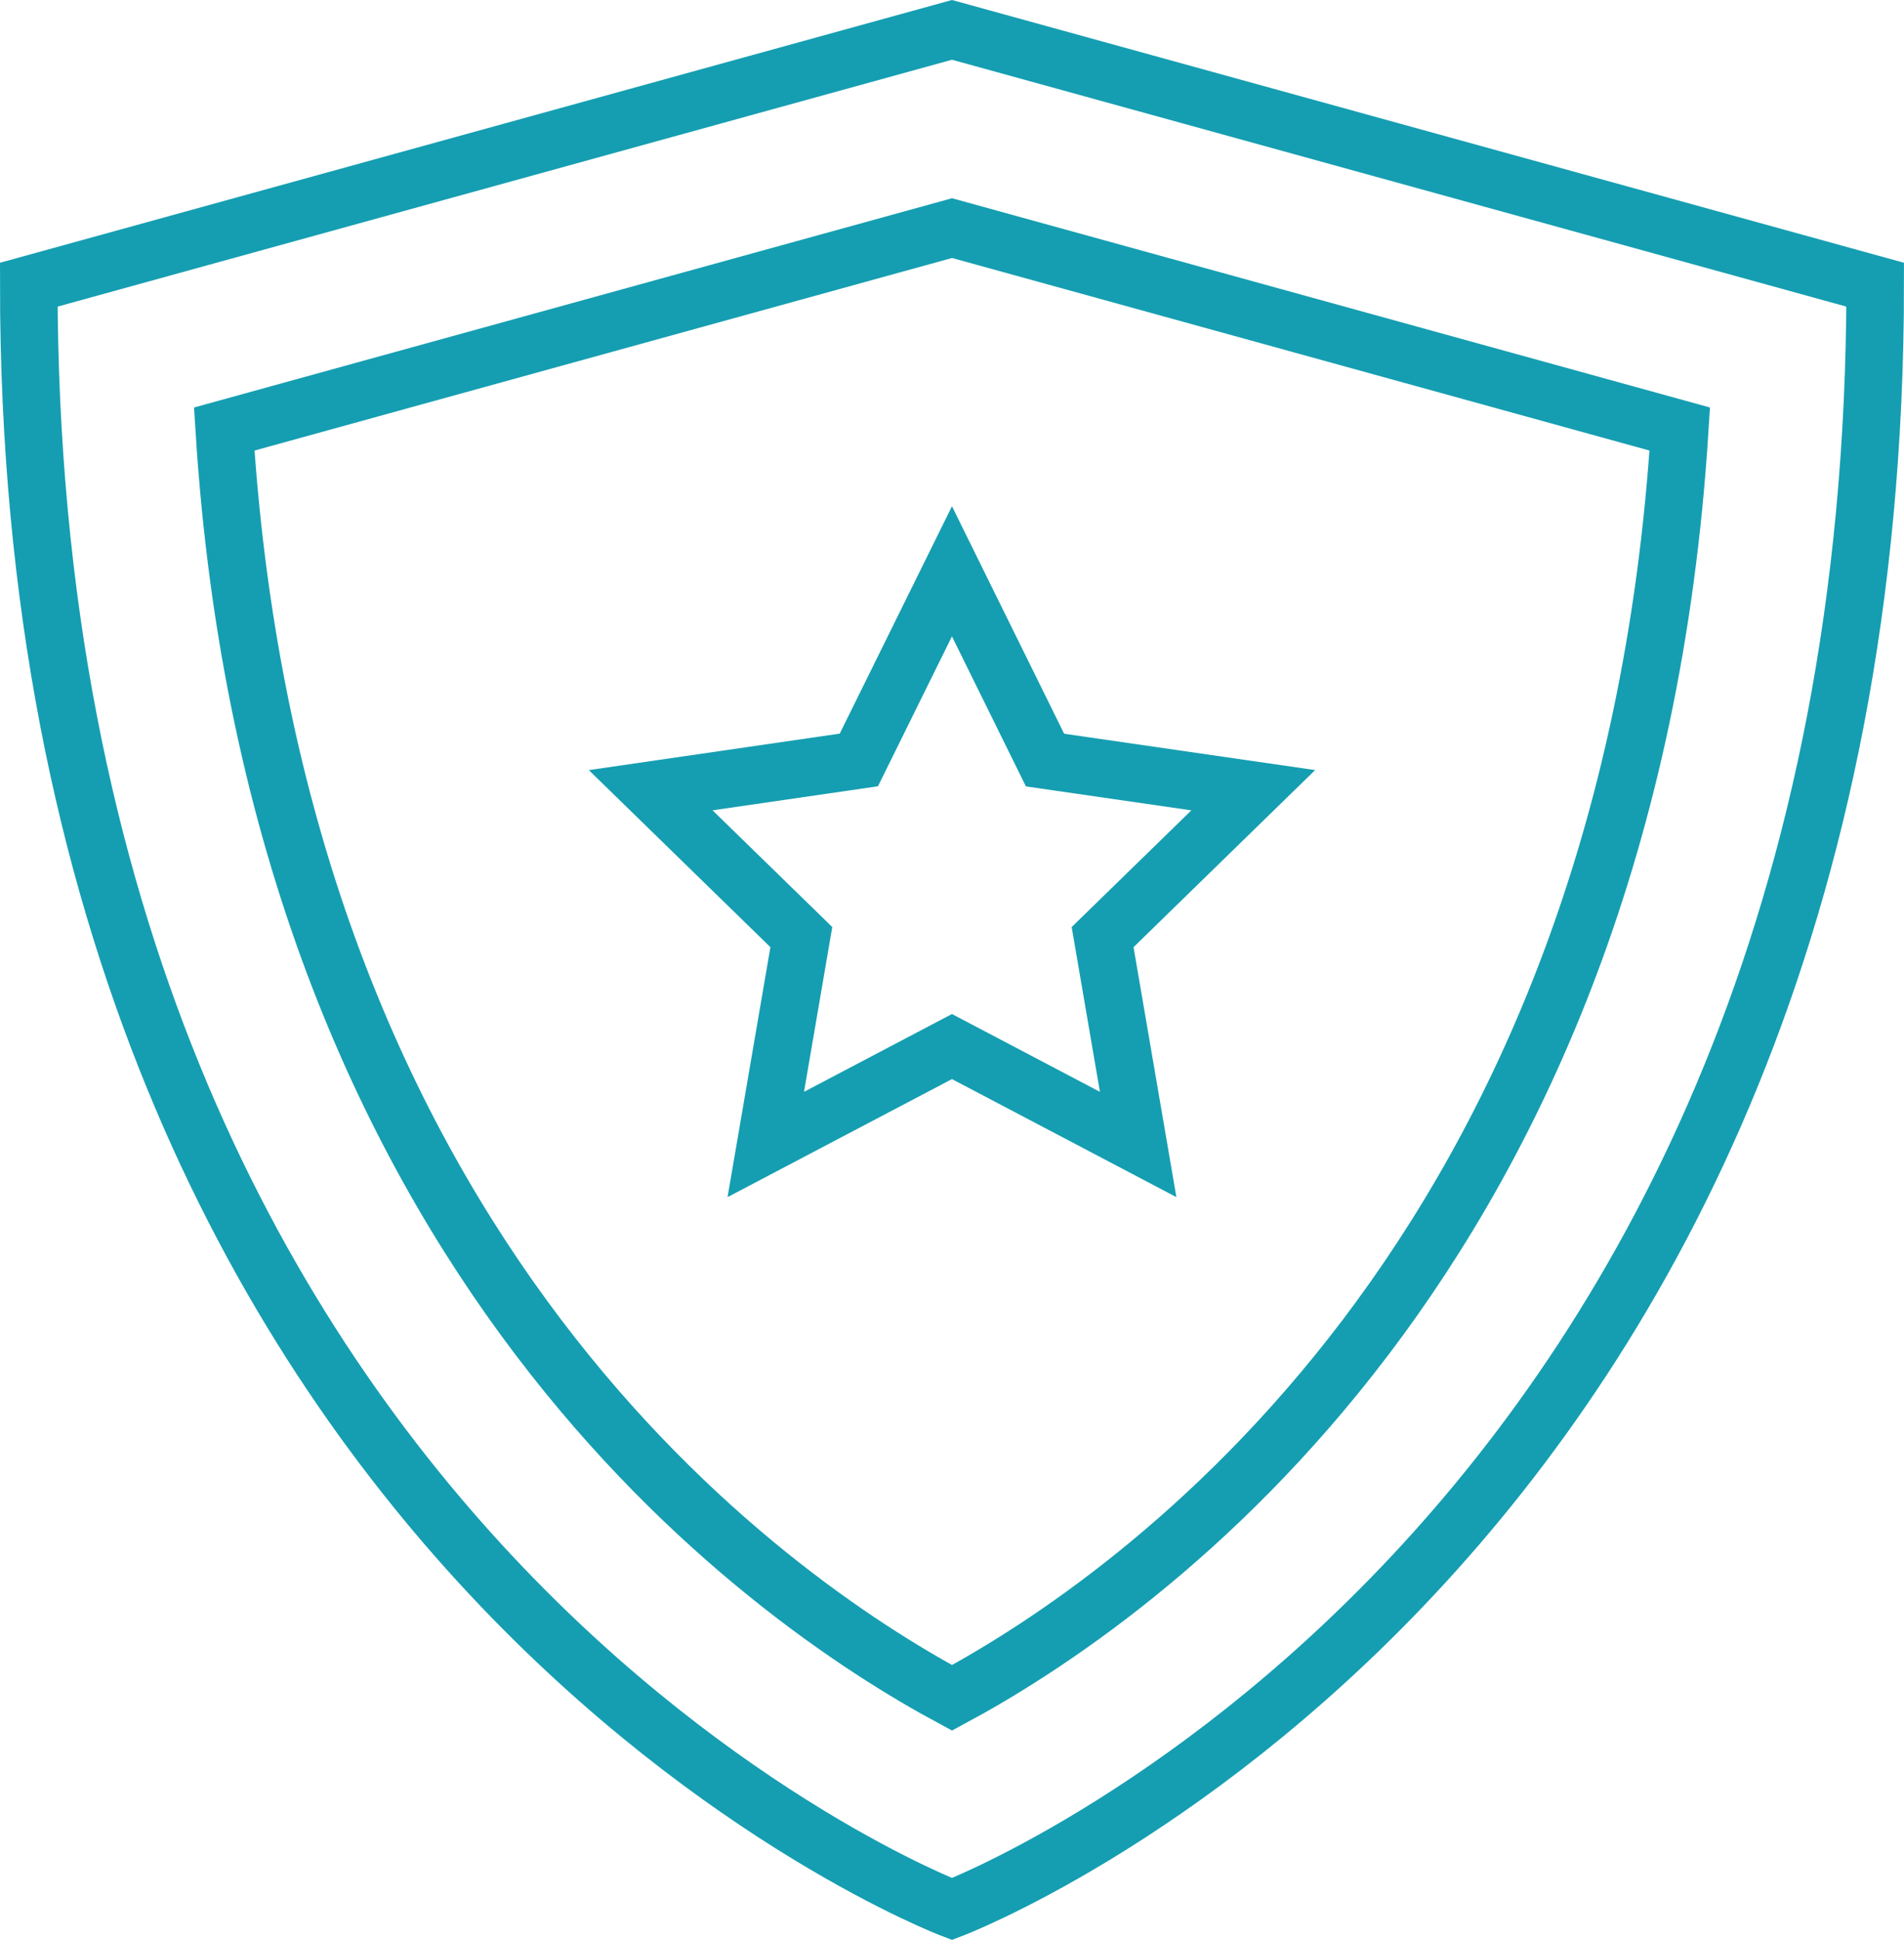
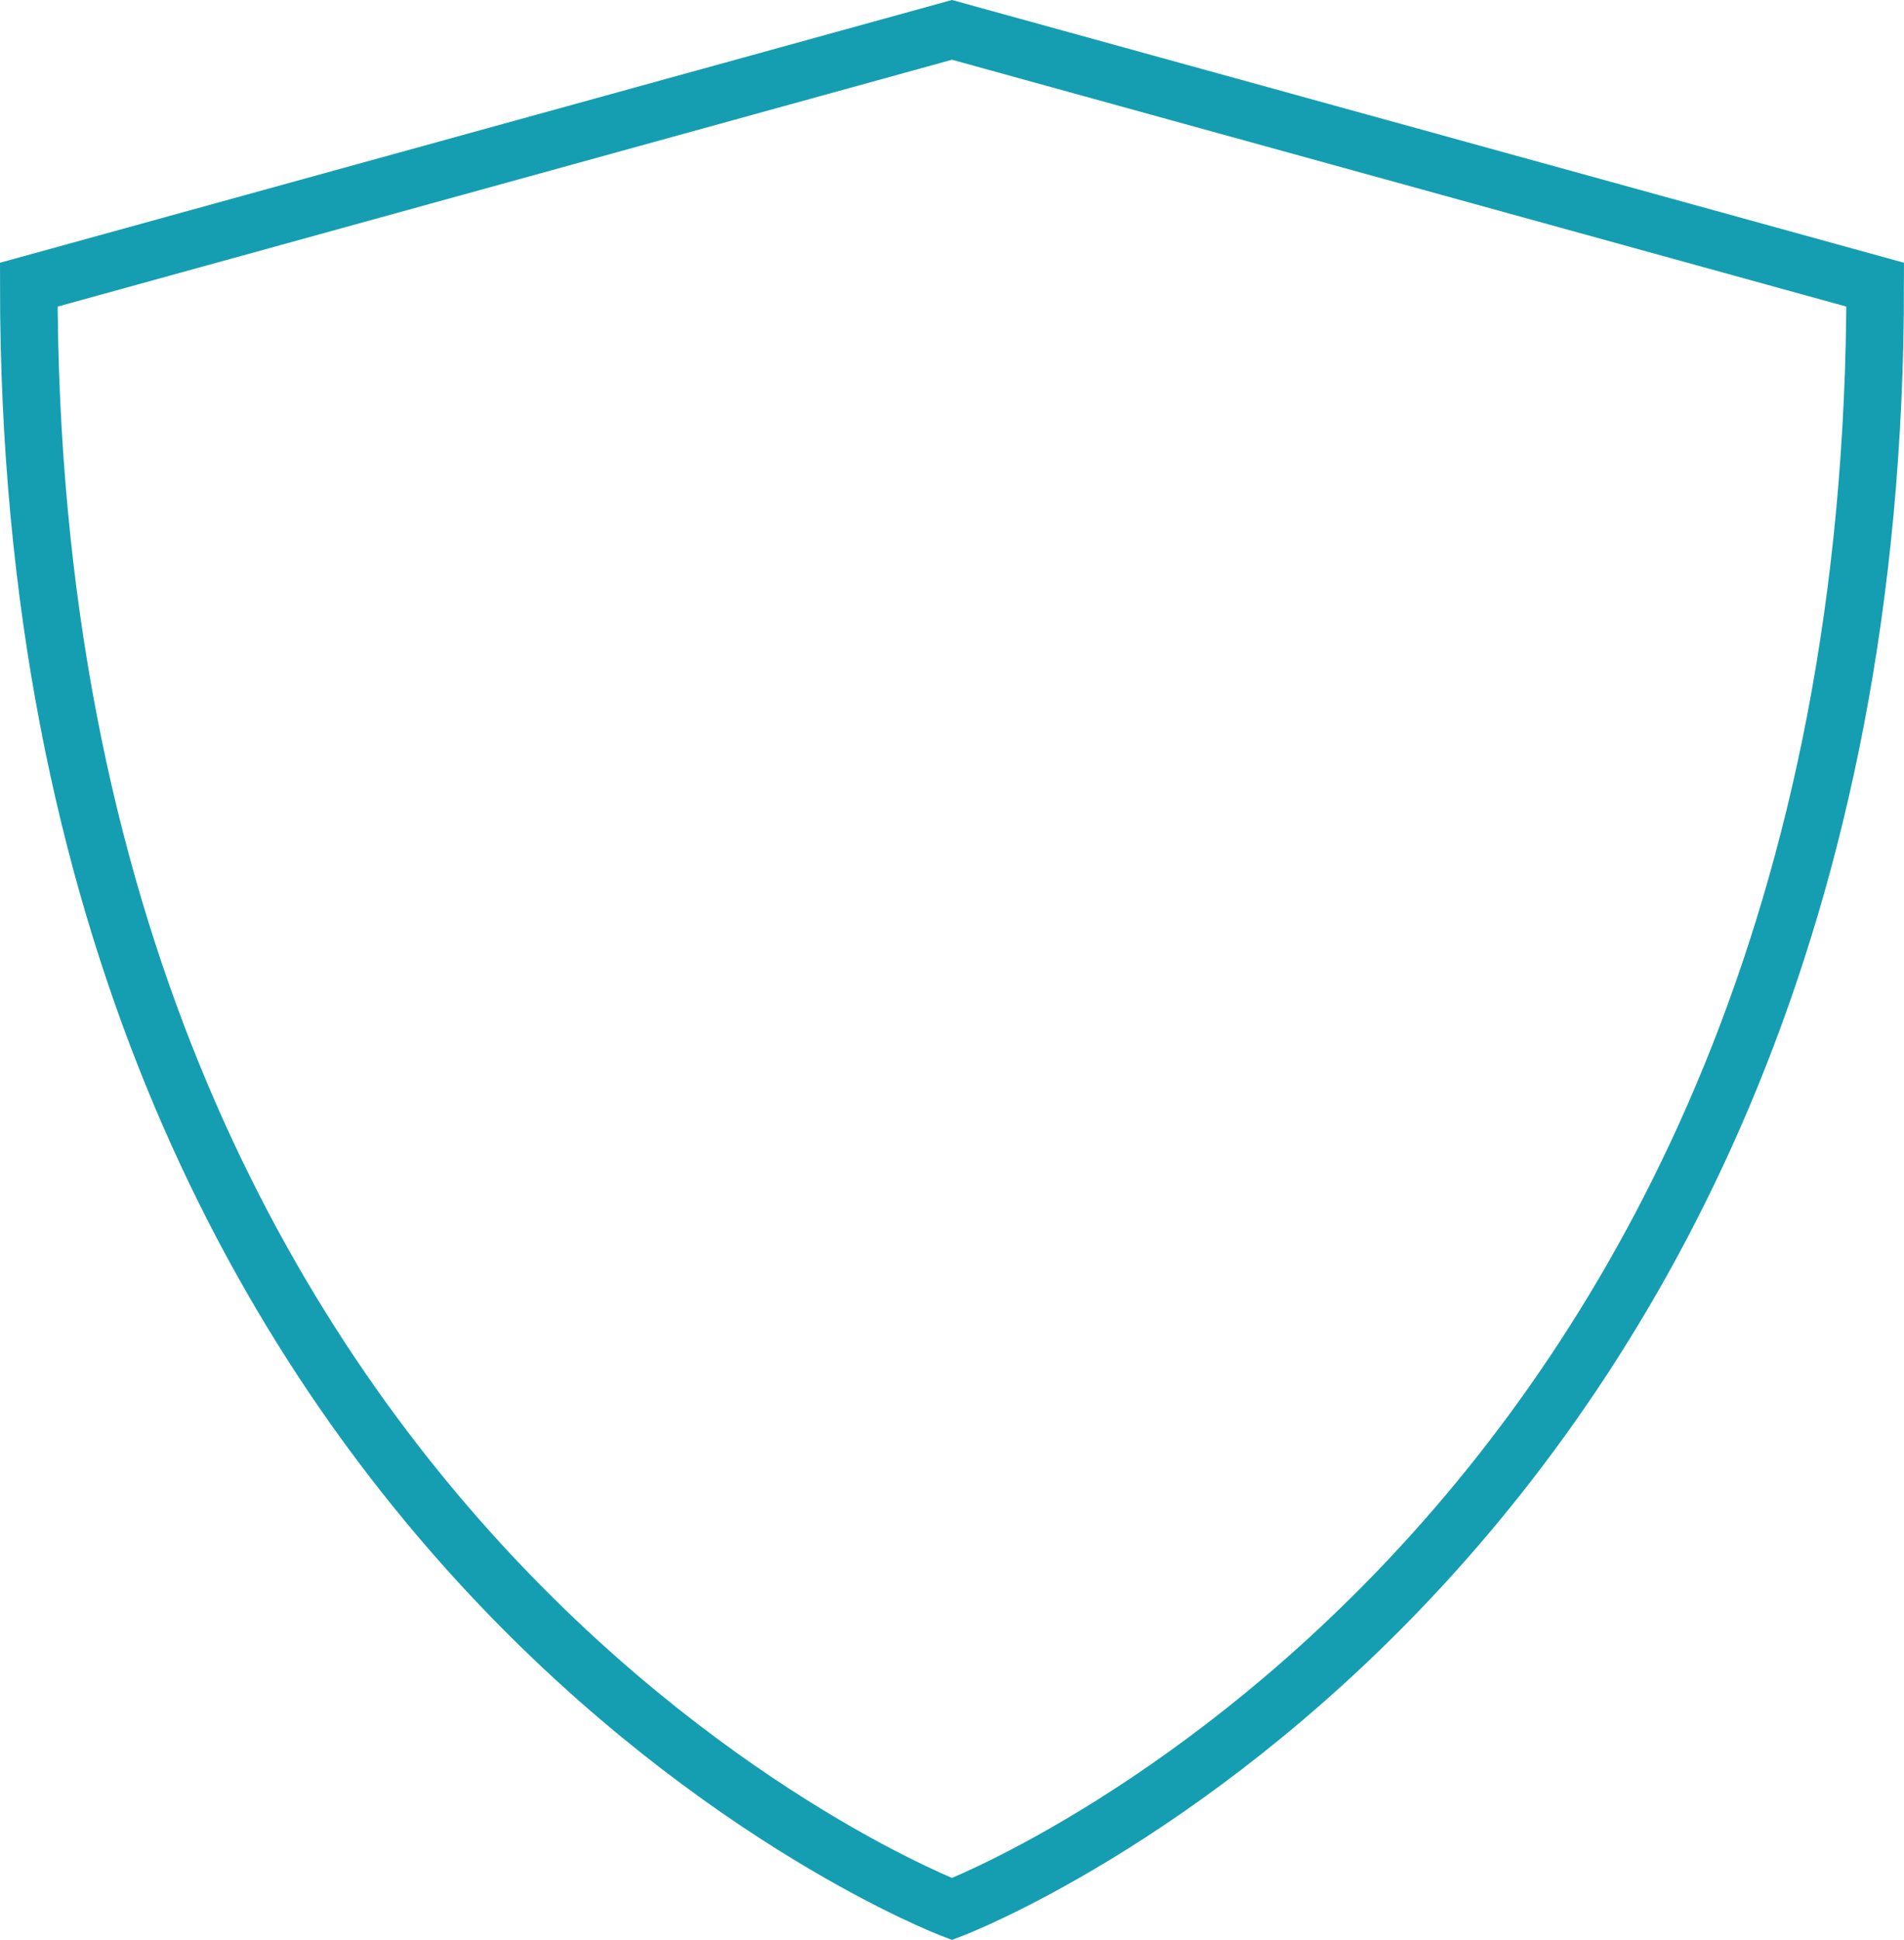
<svg xmlns="http://www.w3.org/2000/svg" width="66.139" height="67.352" viewBox="0 0 66.139 67.352">
  <g id="shield" transform="translate(-2 -1.963)">
-     <path id="Path_237" data-name="Path 237" d="M33,20l3.233,6.553L43.466,27.6l-5.233,5.1,1.235,7.2L33,36.5l-6.467,3.4,1.235-7.2-5.233-5.1,7.231-1.051Z" transform="translate(2.068 1.799)" fill="none" stroke="#159eb1" stroke-linecap="square" stroke-miterlimit="10" stroke-width="2" />
    <path id="Path_238" data-name="Path 238" d="M35.069,68.245S3,56.08,3,11.847L35.069,3l32.069,8.847C67.139,56.08,35.069,68.245,35.069,68.245Z" transform="translate(0 0)" fill="none" stroke="#159eb1" stroke-linecap="square" stroke-miterlimit="10" stroke-width="2" />
-     <path id="Path_239" data-name="Path 239" d="M34.42,60.252C28,56.8,10.935,44.985,9.139,16.2L34.42,9.224,59.7,16.2C57.9,44.985,40.841,56.8,34.42,60.252Z" transform="translate(0.65 0.659)" fill="none" stroke="#159eb1" stroke-linecap="square" stroke-miterlimit="10" stroke-width="2" />
  </g>
</svg>